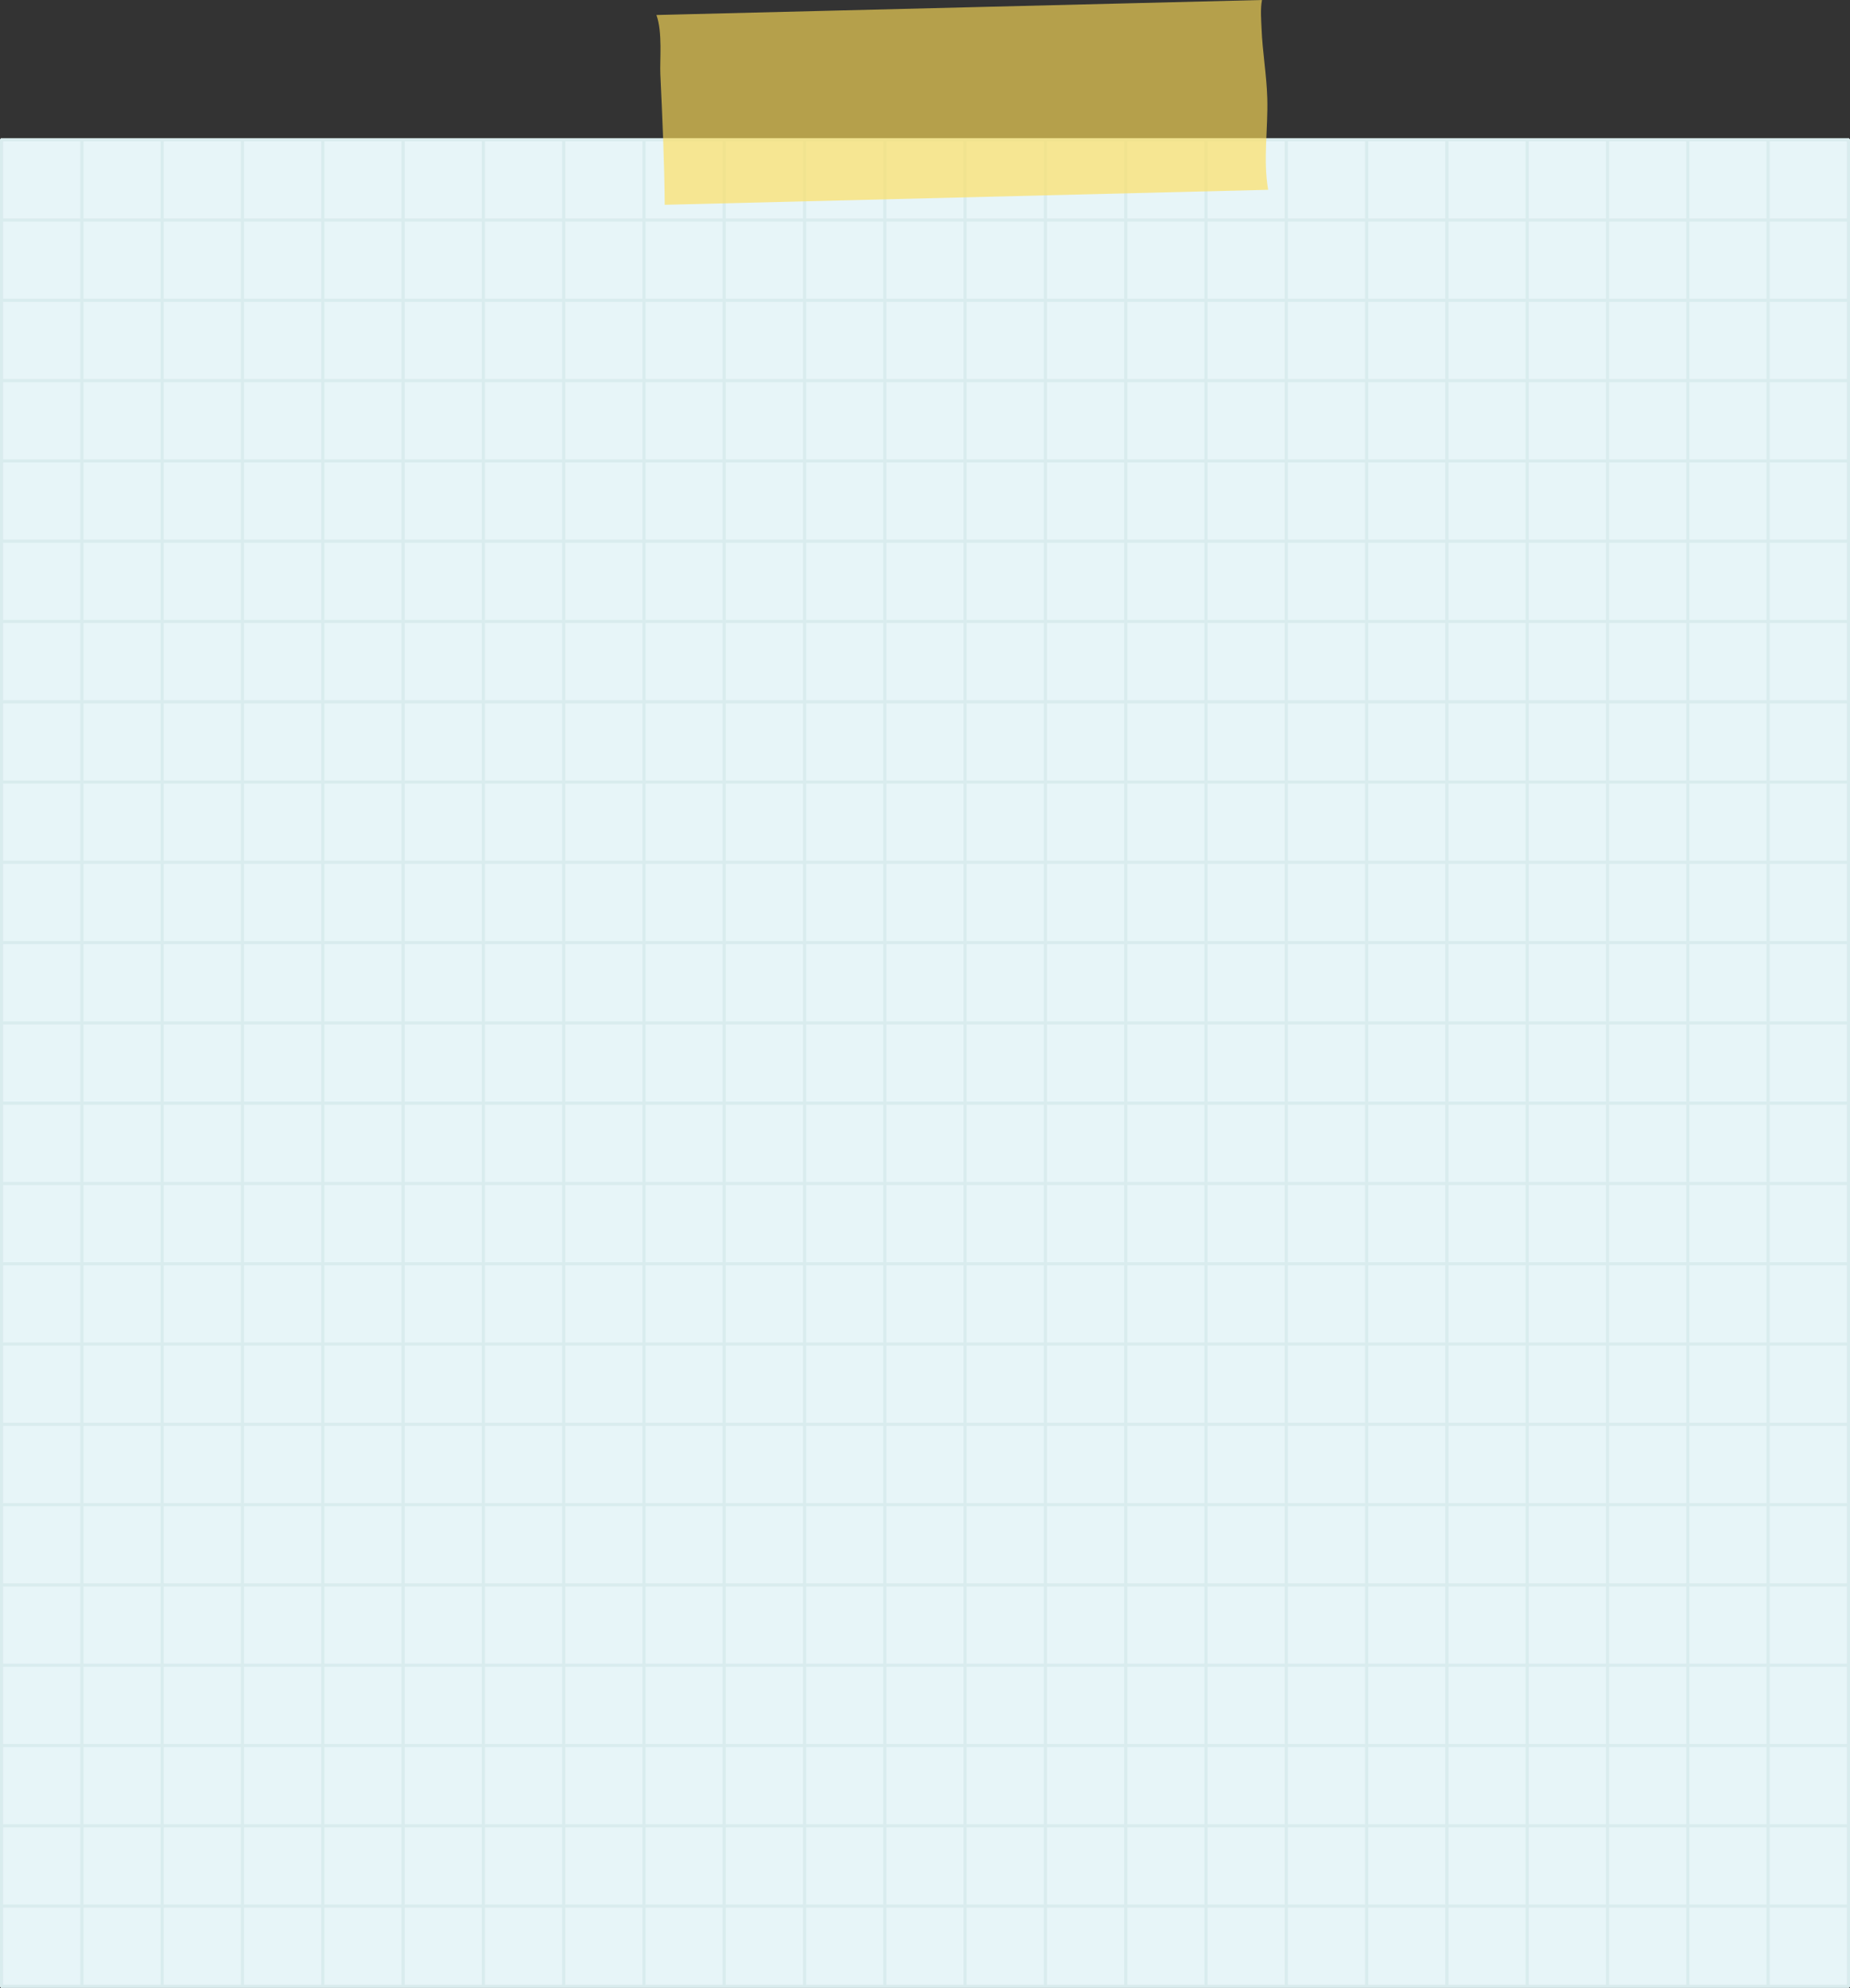
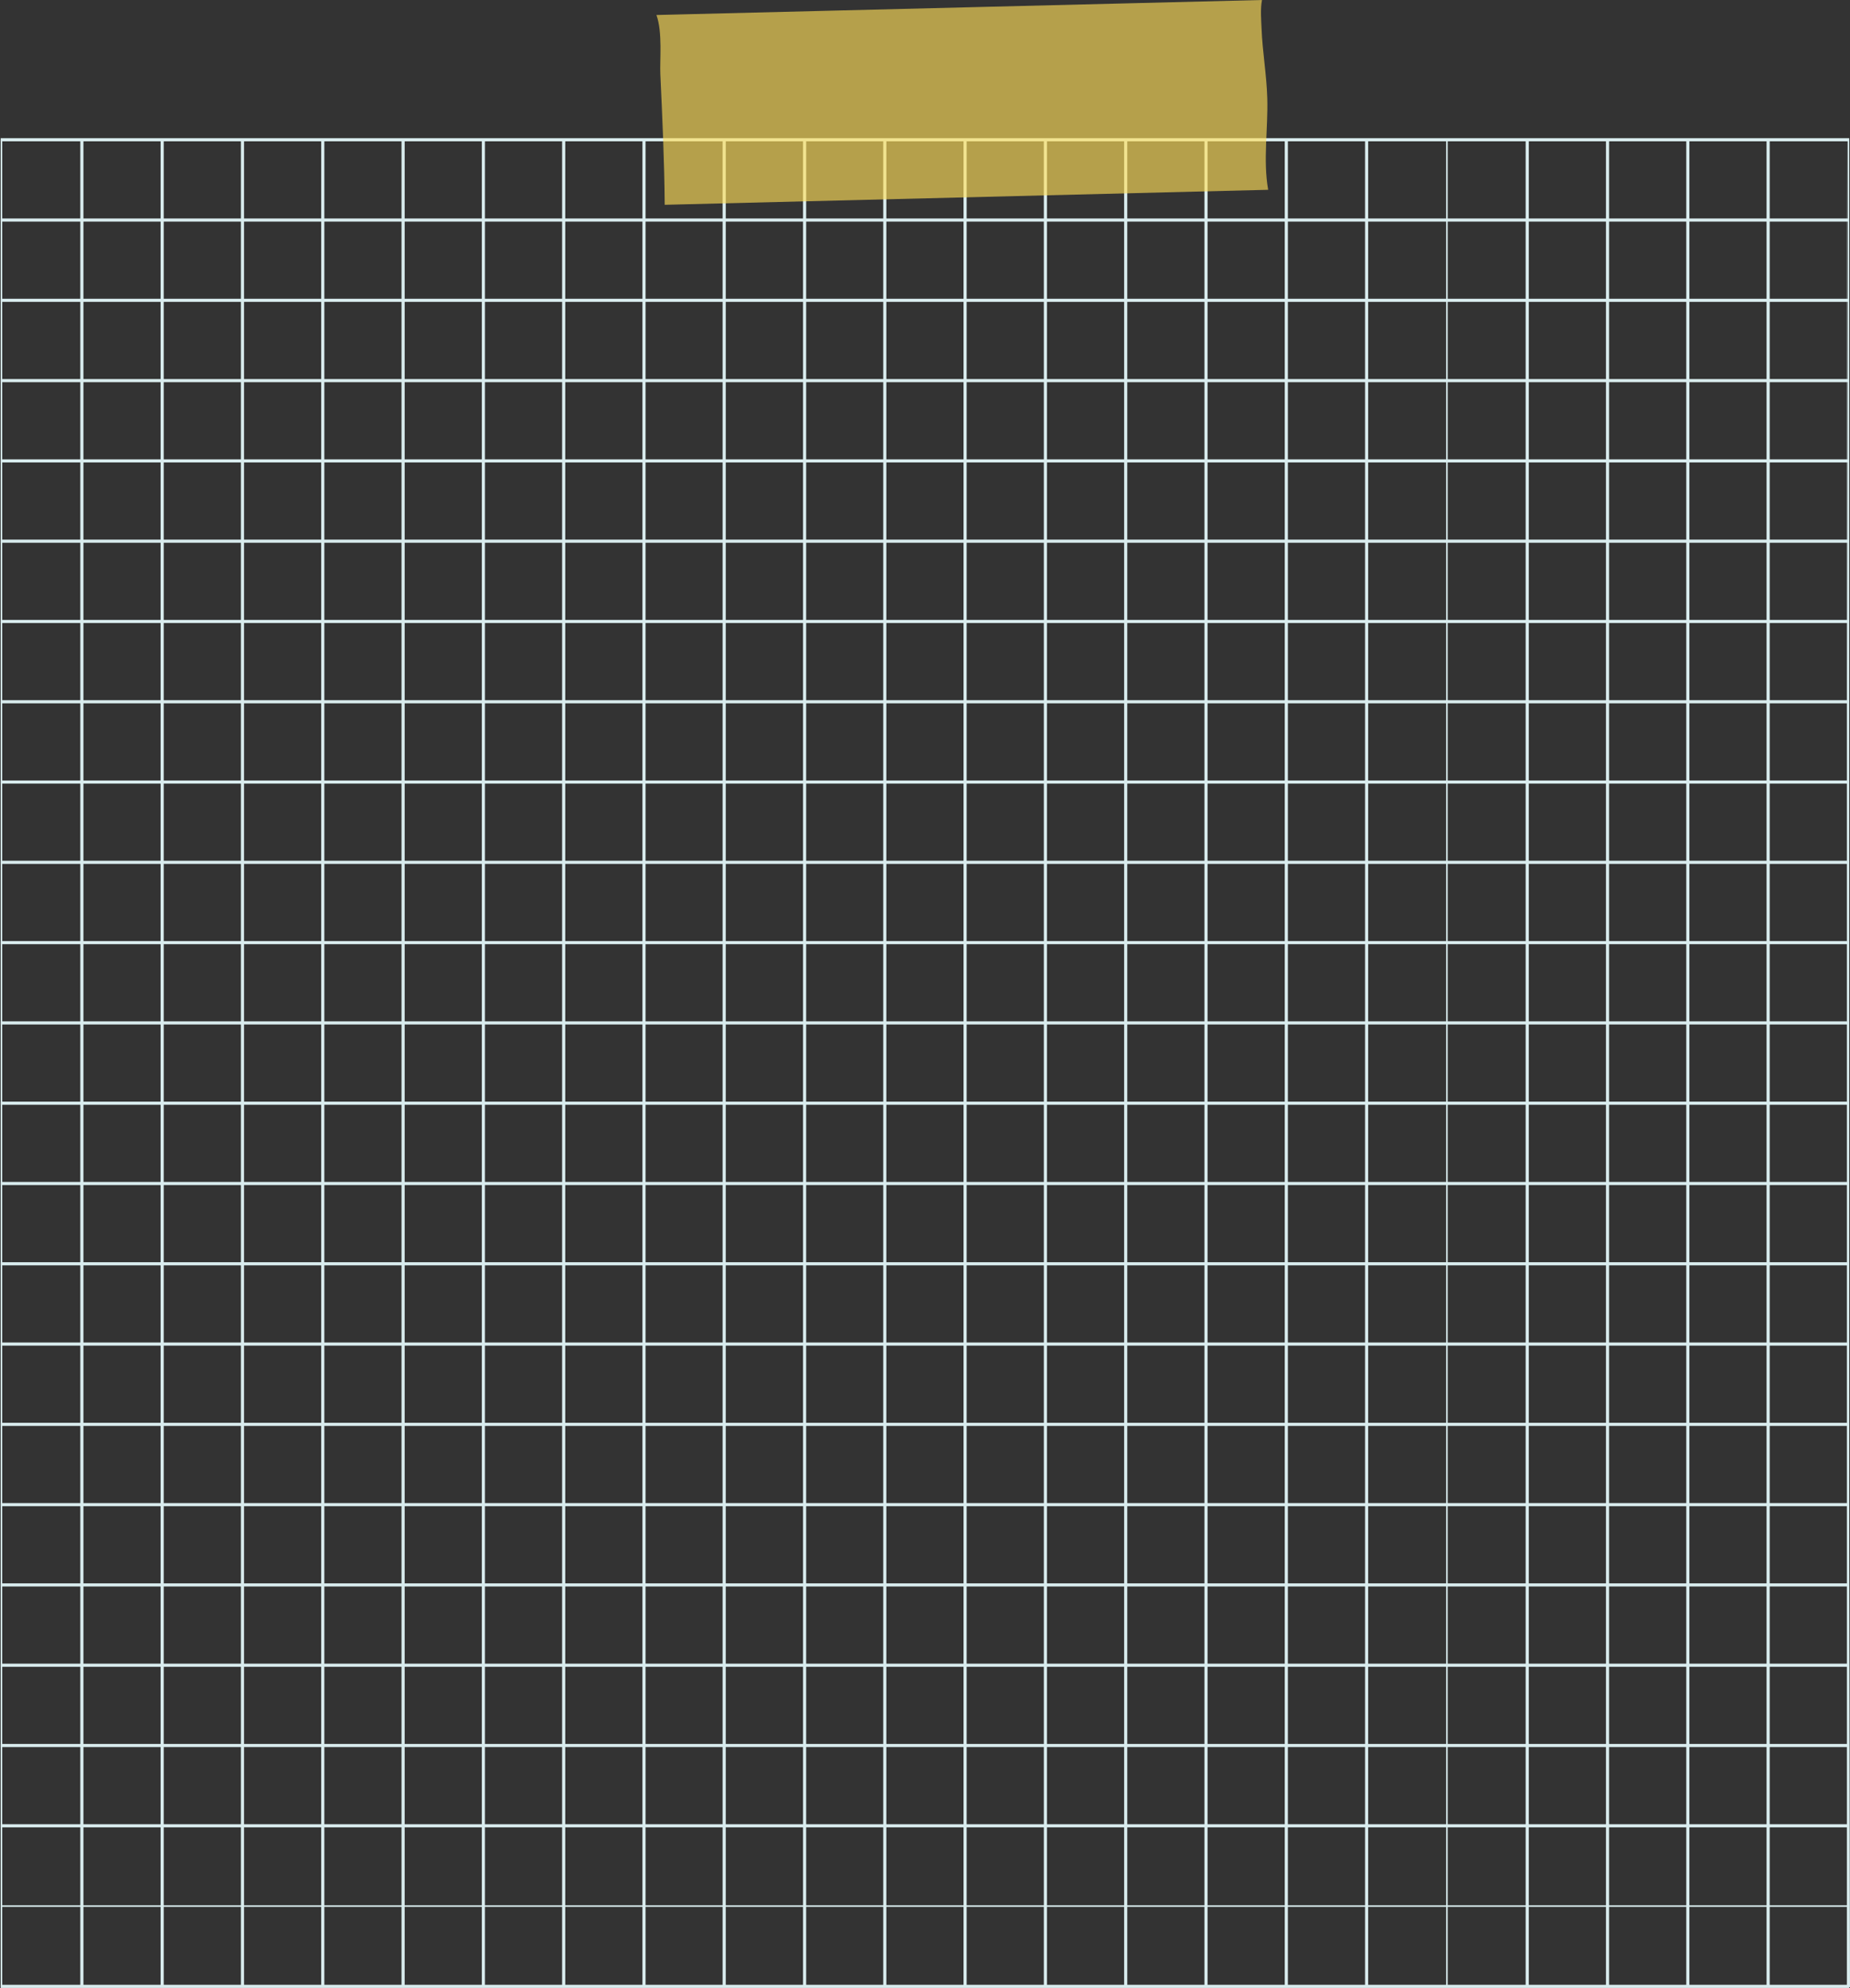
<svg xmlns="http://www.w3.org/2000/svg" fill="#000000" height="1775.3" preserveAspectRatio="xMidYMid meet" version="1" viewBox="176.2 81.2 1651.8 1775.3" width="1651.8" zoomAndPan="magnify">
  <rect x="176.2" y="81.2" width="1651.8" height="1775.3" fill="#333333" stroke="none" />
  <g>
    <g id="change1_1">
-       <path d="M177.5 206H1826.6V1855.1H177.5z" fill="#e7f5f8" />
+       </g>
+     <g>
+       <g>
+         <g id="change2_39">
+           <path d="M1825.9 206H1827.3V1855.1H1825.9z" fill="#d9ecee" />
+         </g>
+         <g id="change2_1">
+           <path d="M1828,1855.8l-2.8,0l0-1650.5l0,0.7L1828,1855.8z M1826.6,1854.3L1826.6,1854.3l0-1647.7l0,0 L1826.6,1854.3z" fill="#d9ecee" />
+         </g>
+       </g>
+       <g>
+         <g id="change2_5">
+           <path d="M1754.2 206H1755.6V1855.1H1754.2z" fill="#d9ecee" />
+         </g>
+         <g id="change2_8">
+           <path d="M1756.3,1855.8l-2.8,0l0-0.7l0-1649.8l2.8,0L1756.3,1855.8z M1754.9,1854.3L1754.9,1854.3l0-225.9 L1754.9,1854.3z" fill="#d9ecee" />
+         </g>
+       </g>
+       <g>
+         <g id="change2_24">
+           <path d="M1682.5 206H1683.9V1855.1H1682.5z" fill="#d9ecee" />
+         </g>
+         <g id="change2_95">
+           <path d="M1684.6,1855.8l-2.8,0l0-0.7l0-1649.8l2.8,0l0,0.7L1684.6,1855.8z M1683.2,1854.3L1683.2,1854.3l0-1647.7 l0,0L1683.2,1854.3z" fill="#d9ecee" />
+         </g>
+       </g>
+       <g>
+         <g id="change2_75">
+           <path d="M1610.8 206H1612.2V1855.1H1610.8z" fill="#d9ecee" />
+         </g>
+         <g id="change2_50">
+           <path d="M1612.9,1855.8l-2.8,0l0-1650.5l2.8,0L1612.9,1855.8z M1611.5,1854.4L1611.5,1854.4l0-1647.7l0,0 L1611.5,1854.4z" fill="#d9ecee" />
+         </g>
+       </g>
+       <g>
+         <g id="change2_22">
+           <path d="M1539.1 206H1540.5V1855.1H1539.1z" fill="#d9ecee" />
+         </g>
+         <g id="change2_73">
+           <path d="M1541.2,1855.8l-2.8,0l0-0.7l0-1649.8l2.8,0L1541.2,1855.8z M1539.8,1854.4L1539.8,1854.4l0-1647.7l0,0 L1539.8,1854.4z" fill="#d9ecee" />
+         </g>
+       </g>
+       <g>
+         <g id="change2_52">
+           <path d="M1467.4 206H1468.8V1855.1H1467.4z" fill="#d9ecee" />
+         </g>
+         <g id="change2_26">
+           </g>
+       </g>
+       <g>
+         <g id="change2_55">
+           <path d="M1395.7 206H1397.1V1855.1H1395.7z" fill="#d9ecee" />
+         </g>
+         <g id="change2_88">
+           <path d="M1397.8,1855.8l-2.8,0l0-0.7l0-1649.8l2.8,0L1397.8,1855.8z M1396.4,1854.4L1396.4,1854.4l0-1647.7l0,0 L1396.4,1854.4z" fill="#d9ecee" />
+         </g>
+       </g>
+       <g>
+         <g id="change2_9">
+           <path d="M1324 206H1325.4V1855.1H1324z" fill="#d9ecee" />
+         </g>
+         <g id="change2_79">
+           <path d="M1326.1,1855.8l-2.8,0l0-0.7l0-1649.8l2.8,0L1326.1,1855.8z M1324.7,1854.4L1324.7,1854.4l0-220.2 L1324.7,1854.4z" fill="#d9ecee" />
+         </g>
+       </g>
+       <g>
+         <g id="change2_70">
+           <path d="M1252.3 206H1253.7V1855.1H1252.3z" fill="#d9ecee" />
+         </g>
+         <g id="change2_96">
+           <path d="M1254.4,1855.8l-2.8,0l0-1650.5l2.8,0l0,0.7L1254.4,1855.8z M1253,206.7l0,236.1L1253,206.7L1253,206.7z" fill="#d9ecee" />
+         </g>
+       </g>
+       <g>
+         <g id="change2_74">
+           <path d="M1180.6 206H1182V1855.1H1180.6z" fill="#d9ecee" />
+         </g>
+         <g id="change2_56">
+           <path d="M1182.7,1855.8l-2.8,0l0-1650.5l2.8,0l0,0.7L1182.7,1855.8z M1181.3,1854.4L1181.3,1854.4l0-1647.7l0,0 L1181.3,1854.4z" fill="#d9ecee" />
+         </g>
+       </g>
+       <g>
+         <g id="change2_18">
+           <path d="M1108.9 206H1110.3V1855.1H1108.9z" fill="#d9ecee" />
+         </g>
+         <g id="change2_40">
+           <path d="M1111,1855.8l-2.8,0l0-1650.5l2.8,0l0,0.7L1111,1855.8z M1109.6,1854.4L1109.6,1854.4l0-1647.7l0,0 L1109.6,1854.4z" fill="#d9ecee" />
+         </g>
+       </g>
+       <g>
+         <g id="change2_68">
+           <path d="M1037.2 206H1038.6V1855.1H1037.2z" fill="#d9ecee" />
+         </g>
+         <g id="change2_47">
+           <path d="M1039.3,1855.8l-2.8,0l0-1650.5l2.8,0l0,0.7L1039.3,1855.8z M1037.9,1854.4L1037.9,1854.4l0-1647.7l0,0 L1037.9,1854.4z" fill="#d9ecee" />
+         </g>
+       </g>
+       <g>
+         <g id="change2_72">
+           <path d="M965.5 206H966.9V1855.1H965.5z" fill="#d9ecee" />
+         </g>
+         <g id="change2_84">
+           <path d="M967.6,1855.8l-2.8,0l0-1650.5l2.8,0l0,0.7L967.6,1855.8z M966.2,1854.4L966.2,1854.4l0-1647.7l0,0 L966.2,1854.4z" fill="#d9ecee" />
+         </g>
+       </g>
+       <g>
+         <g id="change2_34">
+           <path d="M893.8 206H895.2V1855.1H893.8z" fill="#d9ecee" />
+         </g>
+         <g id="change2_82">
+           <path d="M896,1855.8l-2.8,0l0-0.7l0-1649.8l2.8,0L896,1855.8z M894.5,1854.4L894.5,1854.4l0-1647.7l0,0 L894.5,1854.4z" fill="#d9ecee" />
+         </g>
+       </g>
+       <g>
+         <g id="change2_14">
+           <path d="M822.1 206H823.5V1855.1H822.1z" fill="#d9ecee" />
+         </g>
+         <g id="change2_16">
+           <path d="M824.2,1855.8l-2.8,0l0-1650.5l2.8,0l0,0.7L824.2,1855.8z M822.8,206.7l0,242.1L822.8,206.7L822.8,206.7z" fill="#d9ecee" />
+         </g>
+       </g>
+       <g>
+         <g id="change2_77">
+           <path d="M750.4 206H751.8V1855.1H750.4z" fill="#d9ecee" />
+         </g>
+         <g id="change2_65">
+           <path d="M752.6,1855.8l-2.8,0l0-0.7l0-1649.8l2.8,0L752.6,1855.8z M751.1,1854.4L751.1,1854.4l0-1647.7l0,0 L751.1,1854.4z" fill="#d9ecee" />
+         </g>
+       </g>
+       <g>
+         <g id="change2_83">
+           <path d="M678.7 206H680.1V1855.1H678.7z" fill="#d9ecee" />
+         </g>
+         <g id="change2_63">
+           <path d="M680.9,1855.8l-2.8,0l0-0.7l0-1649.8l2.8,0L680.9,1855.8z M679.4,1854.4L679.4,1854.4l0-1647.7l0,0 L679.4,1854.4z" fill="#d9ecee" />
+         </g>
+       </g>
+       <g>
+         <g id="change2_71">
+           <path d="M607 206H608.4V1855.1H607z" fill="#d9ecee" />
+         </g>
+         <g id="change2_57">
+           <path d="M609.2,1855.8l-2.8,0l0-0.7l0-1649.8l2.8,0L609.2,1855.8z M607.7,1854.4L607.7,1854.4l0-1647.7l0,0 L607.7,1854.4z" fill="#d9ecee" />
+         </g>
+       </g>
+       <g>
+         <g id="change2_29">
+           <path d="M535.3 206H536.7V1855.1H535.3z" fill="#d9ecee" />
+         </g>
+         <g id="change2_30">
+           <path d="M537.5,1855.8l-2.8,0l0-0.7l0-1649.8l2.8,0L537.5,1855.8z M536,1854.4L536,1854.4l0-220.2L536,1854.4z" fill="#d9ecee" />
+         </g>
+       </g>
+       <g>
+         <g id="change2_92">
+           <path d="M463.6 206H465V1855.1H463.6z" fill="#d9ecee" />
+         </g>
+         <g id="change2_10">
+           <path d="M465.8,1855.8l-2.8,0l0-0.7l0-1649.8l2.8,0L465.8,1855.8z M464.3,1854.4L464.3,1854.4l0-1647.7l0,0 L464.3,1854.4z" fill="#d9ecee" />
+         </g>
+       </g>
+       <g>
+         <g id="change2_2">
+           <path d="M391.9 206H393.3V1855.1H391.9z" fill="#d9ecee" />
+         </g>
+         <g id="change2_61">
+           <path d="M394.1,1855.8l-2.8,0l0-1650.5l2.8,0l0,0.7L394.1,1855.8z M392.6,206.7l0,220.2L392.6,206.7L392.6,206.7z" fill="#d9ecee" />
+         </g>
+       </g>
+       <g>
+         <g id="change2_51">
+           <path d="M320.2 206H321.6V1855.1H320.2z" fill="#d9ecee" />
+         </g>
+         <g id="change2_76">
+           <path d="M322.4,1855.8l-2.8,0l0-1650.5l2.8,0l0,0.7L322.4,1855.8z M321,1854.4L321,1854.4l0-1647.7l0,0L321,1854.4z" fill="#d9ecee" />
+         </g>
+       </g>
+       <g>
+         <g id="change2_3">
+           <path d="M248.5 206H249.9V1855.1H248.5z" fill="#d9ecee" />
+         </g>
+         <g id="change2_67">
+           <path d="M250.7,1855.8l-2.8,0l0-1650.5l2.8,0l0,0.7L250.7,1855.8z M249.3,1854.4L249.3,1854.4l0-1647.7l0,0 L249.3,1854.4z" fill="#d9ecee" />
+         </g>
+       </g>
+       <g>
+         <g id="change2_25">
+           <path d="M176.8 206H178.2V1855.1H176.8z" fill="#d9ecee" />
+         </g>
+         <g id="change2_37">
+           </g>
+       </g>
    </g>
    <g>
      <g>
-         <g id="change2_39">
-           <path d="M1825.9 206H1827.3V1855.1H1825.9z" fill="#d9ecee" />
-         </g>
-         <g id="change2_1">
-           <path d="M1828,1855.8l-2.8,0l0-1650.5l2.8,0l0,0.7L1828,1855.8z M1826.6,1854.3L1826.6,1854.3l0-1647.7l0,0 L1826.6,1854.3z" fill="#d9ecee" />
-         </g>
-       </g>
-       <g>
-         <g id="change2_5">
-           <path d="M1754.2 206H1755.6V1855.1H1754.2z" fill="#d9ecee" />
-         </g>
-         <g id="change2_8">
-           <path d="M1756.3,1855.8l-2.8,0l0-0.7l0-1649.8l2.8,0L1756.3,1855.8z M1754.9,1854.3L1754.9,1854.3l0-225.9 L1754.9,1854.3z" fill="#d9ecee" />
-         </g>
-       </g>
-       <g>
-         <g id="change2_24">
-           <path d="M1682.5 206H1683.9V1855.1H1682.5z" fill="#d9ecee" />
-         </g>
-         <g id="change2_95">
-           <path d="M1684.6,1855.8l-2.8,0l0-0.7l0-1649.8l2.8,0l0,0.7L1684.6,1855.8z M1683.2,1854.3L1683.2,1854.3l0-1647.7 l0,0L1683.2,1854.3z" fill="#d9ecee" />
-         </g>
-       </g>
-       <g>
-         <g id="change2_75">
-           <path d="M1610.8 206H1612.2V1855.1H1610.8z" fill="#d9ecee" />
-         </g>
-         <g id="change2_50">
-           <path d="M1612.9,1855.8l-2.8,0l0-1650.5l2.8,0L1612.9,1855.8z M1611.5,1854.4L1611.5,1854.4l0-1647.7l0,0 L1611.5,1854.4z" fill="#d9ecee" />
-         </g>
-       </g>
-       <g>
-         <g id="change2_22">
-           <path d="M1539.1 206H1540.5V1855.1H1539.1z" fill="#d9ecee" />
-         </g>
-         <g id="change2_73">
-           <path d="M1541.2,1855.8l-2.8,0l0-0.7l0-1649.8l2.8,0L1541.2,1855.8z M1539.8,1854.4L1539.8,1854.4l0-1647.7l0,0 L1539.8,1854.4z" fill="#d9ecee" />
-         </g>
-       </g>
-       <g>
-         <g id="change2_52">
-           <path d="M1467.4 206H1468.8V1855.1H1467.4z" fill="#d9ecee" />
-         </g>
-         <g id="change2_26">
-           <path d="M1469.5,1855.8l-2.8,0l0-0.7l0-1649.8l2.8,0L1469.5,1855.8z M1468.1,1854.4L1468.1,1854.4l0-1647.7l0,0 L1468.1,1854.4z" fill="#d9ecee" />
-         </g>
-       </g>
-       <g>
-         <g id="change2_55">
-           <path d="M1395.7 206H1397.1V1855.1H1395.7z" fill="#d9ecee" />
-         </g>
-         <g id="change2_88">
-           <path d="M1397.8,1855.8l-2.8,0l0-0.7l0-1649.8l2.8,0L1397.8,1855.8z M1396.4,1854.4L1396.4,1854.4l0-1647.7l0,0 L1396.4,1854.4z" fill="#d9ecee" />
-         </g>
-       </g>
-       <g>
-         <g id="change2_9">
-           <path d="M1324 206H1325.4V1855.1H1324z" fill="#d9ecee" />
-         </g>
-         <g id="change2_79">
-           <path d="M1326.1,1855.8l-2.8,0l0-0.7l0-1649.8l2.8,0L1326.1,1855.8z M1324.7,1854.4L1324.7,1854.4l0-220.2 L1324.7,1854.4z" fill="#d9ecee" />
-         </g>
-       </g>
-       <g>
-         <g id="change2_70">
-           <path d="M1252.3 206H1253.7V1855.1H1252.3z" fill="#d9ecee" />
-         </g>
-         <g id="change2_96">
-           <path d="M1254.4,1855.8l-2.8,0l0-1650.5l2.8,0l0,0.7L1254.4,1855.8z M1253,206.7l0,236.1L1253,206.7L1253,206.7z" fill="#d9ecee" />
-         </g>
-       </g>
-       <g>
-         <g id="change2_74">
-           <path d="M1180.6 206H1182V1855.1H1180.6z" fill="#d9ecee" />
-         </g>
-         <g id="change2_56">
-           <path d="M1182.7,1855.8l-2.8,0l0-1650.5l2.8,0l0,0.7L1182.7,1855.8z M1181.3,1854.4L1181.3,1854.4l0-1647.7l0,0 L1181.3,1854.4z" fill="#d9ecee" />
-         </g>
-       </g>
-       <g>
-         <g id="change2_18">
-           <path d="M1108.9 206H1110.3V1855.1H1108.9z" fill="#d9ecee" />
-         </g>
-         <g id="change2_40">
-           <path d="M1111,1855.8l-2.8,0l0-1650.5l2.8,0l0,0.7L1111,1855.8z M1109.6,1854.4L1109.6,1854.4l0-1647.7l0,0 L1109.6,1854.4z" fill="#d9ecee" />
-         </g>
-       </g>
-       <g>
-         <g id="change2_68">
-           <path d="M1037.2 206H1038.6V1855.1H1037.2z" fill="#d9ecee" />
-         </g>
-         <g id="change2_47">
-           <path d="M1039.3,1855.8l-2.8,0l0-1650.5l2.8,0l0,0.7L1039.3,1855.8z M1037.9,1854.4L1037.9,1854.4l0-1647.7l0,0 L1037.9,1854.4z" fill="#d9ecee" />
-         </g>
-       </g>
-       <g>
-         <g id="change2_72">
-           <path d="M965.5 206H966.9V1855.1H965.5z" fill="#d9ecee" />
-         </g>
-         <g id="change2_84">
-           <path d="M967.6,1855.8l-2.8,0l0-1650.5l2.8,0l0,0.7L967.6,1855.8z M966.2,1854.4L966.2,1854.4l0-1647.7l0,0 L966.2,1854.4z" fill="#d9ecee" />
-         </g>
-       </g>
-       <g>
-         <g id="change2_34">
-           <path d="M893.8 206H895.2V1855.1H893.8z" fill="#d9ecee" />
-         </g>
-         <g id="change2_82">
-           <path d="M896,1855.8l-2.8,0l0-0.7l0-1649.8l2.8,0L896,1855.8z M894.5,1854.4L894.5,1854.4l0-1647.7l0,0 L894.5,1854.4z" fill="#d9ecee" />
-         </g>
-       </g>
-       <g>
-         <g id="change2_14">
-           <path d="M822.1 206H823.5V1855.1H822.1z" fill="#d9ecee" />
-         </g>
-         <g id="change2_16">
-           <path d="M824.2,1855.8l-2.8,0l0-1650.5l2.8,0l0,0.7L824.2,1855.8z M822.8,206.7l0,242.1L822.8,206.7L822.8,206.7z" fill="#d9ecee" />
-         </g>
-       </g>
-       <g>
-         <g id="change2_77">
-           <path d="M750.4 206H751.8V1855.1H750.4z" fill="#d9ecee" />
-         </g>
-         <g id="change2_65">
-           <path d="M752.6,1855.8l-2.8,0l0-0.7l0-1649.8l2.8,0L752.6,1855.8z M751.1,1854.4L751.1,1854.4l0-1647.7l0,0 L751.1,1854.4z" fill="#d9ecee" />
-         </g>
-       </g>
-       <g>
-         <g id="change2_83">
-           <path d="M678.7 206H680.1V1855.1H678.7z" fill="#d9ecee" />
-         </g>
-         <g id="change2_63">
-           <path d="M680.9,1855.8l-2.8,0l0-0.7l0-1649.8l2.8,0L680.9,1855.8z M679.4,1854.4L679.4,1854.4l0-1647.7l0,0 L679.4,1854.4z" fill="#d9ecee" />
-         </g>
-       </g>
-       <g>
-         <g id="change2_71">
-           <path d="M607 206H608.4V1855.1H607z" fill="#d9ecee" />
-         </g>
-         <g id="change2_57">
-           <path d="M609.2,1855.8l-2.8,0l0-0.7l0-1649.8l2.8,0L609.2,1855.8z M607.7,1854.4L607.7,1854.4l0-1647.7l0,0 L607.7,1854.4z" fill="#d9ecee" />
-         </g>
-       </g>
-       <g>
-         <g id="change2_29">
-           <path d="M535.3 206H536.7V1855.1H535.3z" fill="#d9ecee" />
-         </g>
-         <g id="change2_30">
-           <path d="M537.5,1855.8l-2.8,0l0-0.7l0-1649.8l2.8,0L537.5,1855.8z M536,1854.4L536,1854.4l0-220.2L536,1854.4z" fill="#d9ecee" />
-         </g>
-       </g>
-       <g>
-         <g id="change2_92">
-           <path d="M463.6 206H465V1855.1H463.6z" fill="#d9ecee" />
-         </g>
-         <g id="change2_10">
-           <path d="M465.8,1855.8l-2.8,0l0-0.7l0-1649.8l2.8,0L465.8,1855.8z M464.3,1854.4L464.3,1854.4l0-1647.7l0,0 L464.3,1854.4z" fill="#d9ecee" />
-         </g>
-       </g>
-       <g>
-         <g id="change2_2">
-           <path d="M391.9 206H393.3V1855.1H391.9z" fill="#d9ecee" />
-         </g>
-         <g id="change2_61">
-           <path d="M394.1,1855.8l-2.8,0l0-1650.5l2.8,0l0,0.7L394.1,1855.8z M392.6,206.7l0,220.2L392.6,206.7L392.6,206.7z" fill="#d9ecee" />
-         </g>
-       </g>
-       <g>
-         <g id="change2_51">
-           <path d="M320.2 206H321.6V1855.1H320.2z" fill="#d9ecee" />
-         </g>
-         <g id="change2_76">
-           <path d="M322.4,1855.8l-2.8,0l0-1650.5l2.8,0l0,0.7L322.4,1855.8z M321,1854.4L321,1854.4l0-1647.7l0,0L321,1854.4z" fill="#d9ecee" />
-         </g>
-       </g>
-       <g>
-         <g id="change2_3">
-           <path d="M248.5 206H249.9V1855.1H248.5z" fill="#d9ecee" />
-         </g>
-         <g id="change2_67">
-           <path d="M250.7,1855.8l-2.8,0l0-1650.5l2.8,0l0,0.7L250.7,1855.8z M249.3,1854.4L249.3,1854.4l0-1647.7l0,0 L249.3,1854.4z" fill="#d9ecee" />
-         </g>
-       </g>
-       <g>
-         <g id="change2_25">
-           <path d="M176.8 206H178.2V1855.1H176.8z" fill="#d9ecee" />
-         </g>
-         <g id="change2_37">
-           <path d="M179,1855.8l-2.8,0l0-1650.5l2.8,0l0,0.7L179,1855.8z M177.6,1854.4L177.6,1854.4l0-1647.7l0,0 L177.6,1854.4z" fill="#d9ecee" />
-         </g>
-       </g>
-     </g>
-     <g>
-       <g>
        <g id="change2_69">
          <path d="M177.6 1854.4H1826.7V1855.8H177.6z" fill="#d9ecee" />
        </g>
        <g id="change2_31">
          <path d="M1827.3,1856.5l-1650.5,0l0-2.8l0.7,0l1649.8,0L1827.3,1856.5z M178.3,1855.1l219.2,0L178.3,1855.1 L178.3,1855.1z" fill="#d9ecee" />
        </g>
      </g>
      <g>
        <g id="change2_41">
          <path d="M177.6 1782.7H1826.7V1784.1H177.6z" fill="#d9ecee" />
        </g>
        <g id="change2_62">
-           <path d="M1827.3,1784.8l-0.7,0l-1649.8,0l0-2.8l0.7,0l1649.8,0L1827.3,1784.8z M178.3,1783.4l1647.7,0l0,0 L178.3,1783.4L178.3,1783.4z" fill="#d9ecee" />
-         </g>
+           </g>
      </g>
      <g>
        <g id="change2_43">
          <path d="M177.6 1711H1826.7V1712.4H177.6z" fill="#d9ecee" />
        </g>
        <g id="change2_85">
          <path d="M1827.3,1713.1l-0.7,0l-1649.8,0l0-2.8l1650.5,0L1827.3,1713.1z M178.3,1711.7l1647.7,0l0,0L178.3,1711.7 L178.3,1711.7z" fill="#d9ecee" />
        </g>
      </g>
      <g>
        <g id="change2_48">
          <path d="M177.6 1639.3H1826.7V1640.7H177.6z" fill="#d9ecee" />
        </g>
        <g id="change2_38">
          <path d="M1827.3,1641.4l-1650.5,0l0-2.8l0.7,0l1649.8,0L1827.3,1641.4z M178.3,1640l1647.7,0l0,0L178.3,1640 L178.3,1640z" fill="#d9ecee" />
        </g>
      </g>
      <g>
        <g id="change2_53">
          <path d="M177.6 1567.6H1826.7V1569H177.6z" fill="#d9ecee" />
        </g>
        <g id="change2_4">
          <path d="M1827.3,1569.7l-1650.5,0l0-2.8l0.7,0l1649.8,0L1827.3,1569.7z M178.3,1568.3l1647.7,0l0,0L178.3,1568.3 L178.3,1568.3z" fill="#d9ecee" />
        </g>
      </g>
      <g>
        <g id="change2_32">
          <path d="M177.5 1495.9H1826.6V1497.3H177.5z" fill="#d9ecee" />
        </g>
        <g id="change2_66">
          <path d="M1827.3,1498l-0.7,0l-1649.8,0l0-2.8l1650.5,0L1827.3,1498z M178.3,1496.6l1647.7,0l0,0L178.3,1496.6 L178.3,1496.6z" fill="#d9ecee" />
        </g>
      </g>
      <g>
        <g id="change2_11">
          <path d="M177.5 1424.2H1826.6V1425.6H177.5z" fill="#d9ecee" />
        </g>
        <g id="change2_90">
          <path d="M1827.3,1426.3l-1650.5,0l0-2.8l0.7,0l1649.8,0L1827.3,1426.3z M178.2,1424.9l219.2,0L178.2,1424.9 L178.2,1424.9z" fill="#d9ecee" />
        </g>
      </g>
      <g>
        <g id="change2_93">
          <path d="M177.5 1352.5H1826.6V1353.9H177.5z" fill="#d9ecee" />
        </g>
        <g id="change2_89">
          <path d="M1827.3,1354.6l-0.7,0l-1649.8,0l0-2.8l1650.5,0L1827.3,1354.6z M1606.7,1353.2l219.2,0l0,0L1606.7,1353.2z" fill="#d9ecee" />
        </g>
      </g>
      <g>
        <g id="change2_6">
          <path d="M177.5 1280.8H1826.6V1282.2H177.5z" fill="#d9ecee" />
        </g>
        <g id="change2_59">
          <path d="M1827.3,1282.9l-1650.5,0l0-2.8l0.7,0l1649.8,0L1827.3,1282.9z M178.2,1281.5l1647.7,0l0,0L178.2,1281.5 L178.2,1281.5z" fill="#d9ecee" />
        </g>
      </g>
      <g>
        <g id="change2_46">
          <path d="M177.5 1209.1H1826.6V1210.5H177.5z" fill="#d9ecee" />
        </g>
        <g id="change2_86">
          <path d="M1827.3,1211.2l-0.7,0l-1649.8,0l0-2.8l1650.5,0L1827.3,1211.2z M178.2,1209.8l1647.7,0l0,0L178.2,1209.8 L178.2,1209.8z" fill="#d9ecee" />
        </g>
      </g>
      <g>
        <g id="change2_20">
          <path d="M177.5 1137.4H1826.6V1138.8H177.5z" fill="#d9ecee" />
        </g>
        <g id="change2_49">
          <path d="M1827.3,1139.5l-1650.5,0l0-2.8l0.7,0l1649.8,0L1827.3,1139.5z M178.2,1138.1l1647.7,0l0,0L178.2,1138.1 L178.2,1138.1z" fill="#d9ecee" />
        </g>
      </g>
      <g>
        <g id="change2_80">
          <path d="M177.5 1065.7H1826.6V1067.1H177.5z" fill="#d9ecee" />
        </g>
        <g id="change2_54">
          <path d="M1827.3,1067.8l-0.7,0l-1649.8,0l0-2.8l1650.5,0L1827.3,1067.8z M178.2,1066.4l1647.7,0l0,0L178.2,1066.4 L178.2,1066.4z" fill="#d9ecee" />
        </g>
      </g>
      <g>
        <g id="change2_28">
          <path d="M177.5 994H1826.6V995.4H177.5z" fill="#d9ecee" />
        </g>
        <g id="change2_91">
          <path d="M1827.3,996.1l-1650.5,0l0-2.8l0.7,0l1649.8,0L1827.3,996.1z M178.2,994.7l219.2,0L178.2,994.7L178.2,994.7 z" fill="#d9ecee" />
        </g>
      </g>
      <g>
        <g id="change2_27">
          <path d="M177.5 922.3H1826.6V923.7H177.5z" fill="#d9ecee" />
        </g>
        <g id="change2_78">
          <path d="M1827.3,924.4l-0.7,0l-1649.8,0l0-2.8l1650.5,0L1827.3,924.4z M1606.7,923l219.2,0l0,0L1606.7,923z" fill="#d9ecee" />
        </g>
      </g>
      <g>
        <g id="change2_45">
          <path d="M177.5 850.6H1826.6V852H177.5z" fill="#d9ecee" />
        </g>
        <g id="change2_60">
          <path d="M1827.3,852.7l-1650.5,0l0-2.8l0.7,0l1649.8,0L1827.3,852.7z M178.2,851.3l1647.7,0l0,0L178.2,851.3 L178.2,851.3z" fill="#d9ecee" />
        </g>
      </g>
      <g>
        <g id="change2_33">
          <path d="M177.5 778.9H1826.6V780.3H177.5z" fill="#d9ecee" />
        </g>
        <g id="change2_44">
          <path d="M1827.3,781l-0.7,0l-1649.8,0l0-2.8l1650.5,0L1827.3,781z M178.2,779.6l1647.7,0l0,0L178.2,779.6 L178.2,779.6z" fill="#d9ecee" />
        </g>
      </g>
      <g>
        <g id="change2_15">
          <path d="M177.5 707.2H1826.6V708.6H177.5z" fill="#d9ecee" />
        </g>
        <g id="change2_81">
          <path d="M1827.3,709.3l-0.7,0l-1649.8,0l0-2.8l1650.5,0L1827.3,709.3z M178.2,707.9l1647.7,0l0,0L178.2,707.9 L178.2,707.9z" fill="#d9ecee" />
        </g>
      </g>
      <g>
        <g id="change2_21">
          <path d="M177.5 635.5H1826.6V636.9H177.5z" fill="#d9ecee" />
        </g>
        <g id="change2_64">
          <path d="M1827.3,637.6l-1650.5,0l0-2.8l0.7,0l1649.8,0L1827.3,637.6z M178.2,636.2l1647.7,0l0,0L178.2,636.2 L178.2,636.2z" fill="#d9ecee" />
        </g>
      </g>
      <g>
        <g id="change2_12">
-           <path d="M177.5 563.8H1826.6V565.2H177.5z" fill="#d9ecee" />
-         </g>
+           </g>
        <g id="change2_94">
          <path d="M1827.3,565.9l-1650.5,0l0-2.8l0.7,0l1649.8,0L1827.3,565.9z M178.2,564.5l219.2,0L178.2,564.5L178.2,564.5 z" fill="#d9ecee" />
        </g>
      </g>
      <g>
        <g id="change2_42">
          <path d="M177.5 492.1H1826.6V493.5H177.5z" fill="#d9ecee" />
        </g>
        <g id="change2_7">
          <path d="M1827.3,494.2l-0.7,0l-1649.8,0l0-2.8l1650.5,0L1827.3,494.2z M1606.7,492.8l219.2,0l0,0L1606.7,492.8z" fill="#d9ecee" />
        </g>
      </g>
      <g>
        <g id="change2_23">
          <path d="M177.5 420.4H1826.6V421.8H177.5z" fill="#d9ecee" />
        </g>
        <g id="change2_35">
          <path d="M1827.3,422.5l-0.7,0l-1649.8,0l0-2.8l1650.5,0L1827.3,422.5z M178.2,421.1l1647.7,0l0,0L178.2,421.1 L178.2,421.1z" fill="#d9ecee" />
        </g>
      </g>
      <g>
        <g id="change2_36">
          <path d="M177.5 348.7H1826.6V350.1H177.5z" fill="#d9ecee" />
        </g>
        <g id="change2_87">
          <path d="M1827.3,350.8l-1650.5,0l0-2.8l1650.5,0L1827.3,350.8z M178.2,349.4l1647.7,0l0,0L178.2,349.4L178.2,349.4z" fill="#d9ecee" />
        </g>
      </g>
      <g>
        <g id="change2_17">
          <path d="M177.5 277H1826.6V278.4H177.5z" fill="#d9ecee" />
        </g>
        <g id="change2_58">
          <path d="M1827.3,279.1l-0.7,0l-1649.8,0l0-2.8l1650.5,0L1827.3,279.1z M178.2,277.7l1647.7,0l0,0L178.2,277.7 L178.2,277.7z" fill="#d9ecee" />
        </g>
      </g>
      <g>
        <g id="change2_13">
          <path d="M177.5 205.3H1826.6V206.7H177.5z" fill="#d9ecee" />
        </g>
        <g id="change2_19">
          <path d="M1827.3,207.4l-1650.5,0l0-2.8l0.7,0l1649.8,0L1827.3,207.4z M178.2,206l1647.7,0l0,0L178.2,206L178.2,206z" fill="#d9ecee" />
        </g>
      </g>
    </g>
    <g id="change3_1" opacity="0.8">
      <path d="M1307.7,168.8c-0.6-20.8-4.3-41.4-5.1-62.1c-0.3-7.5-1.2-17.4,0.4-25.5L762.3,94.6 c5.6,15.3,2.9,40.7,3.5,52.9c1.8,38.9,3.6,77.7,3.9,116.6l538.8-13.4C1303.8,224.2,1308.5,196.1,1307.7,168.8z" fill="#ffde59" opacity="0.8" />
    </g>
  </g>
</svg>